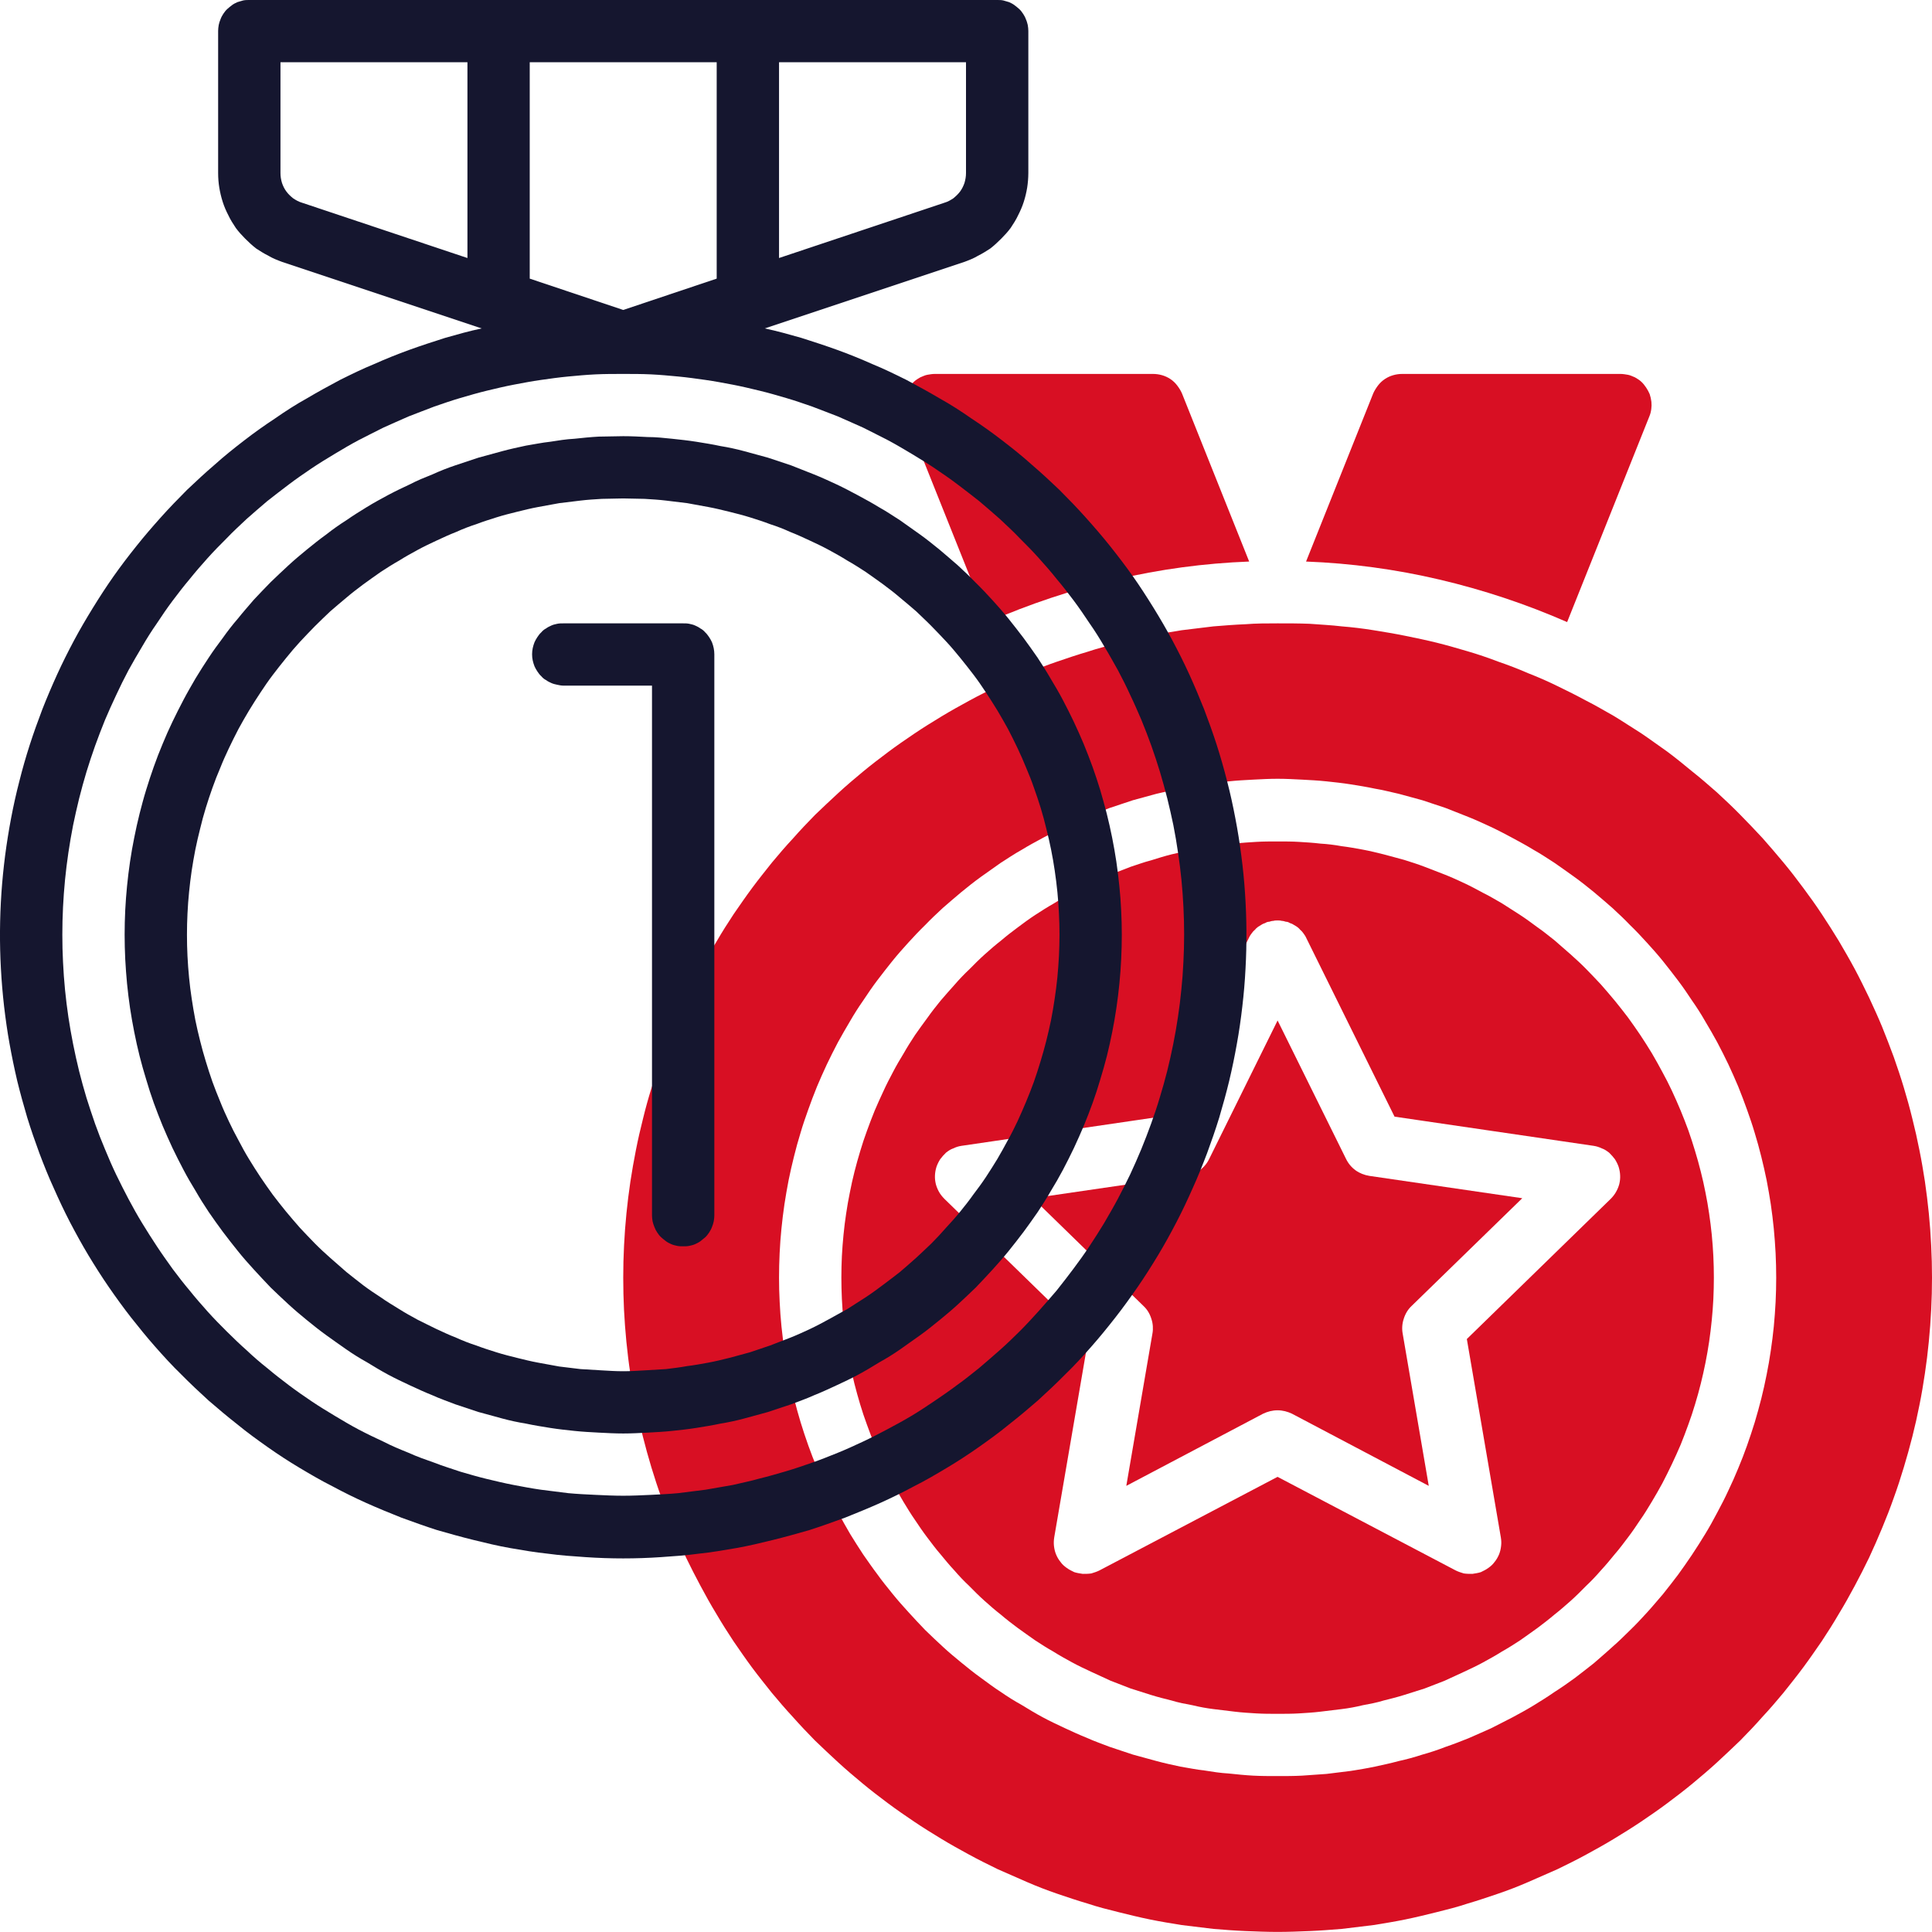
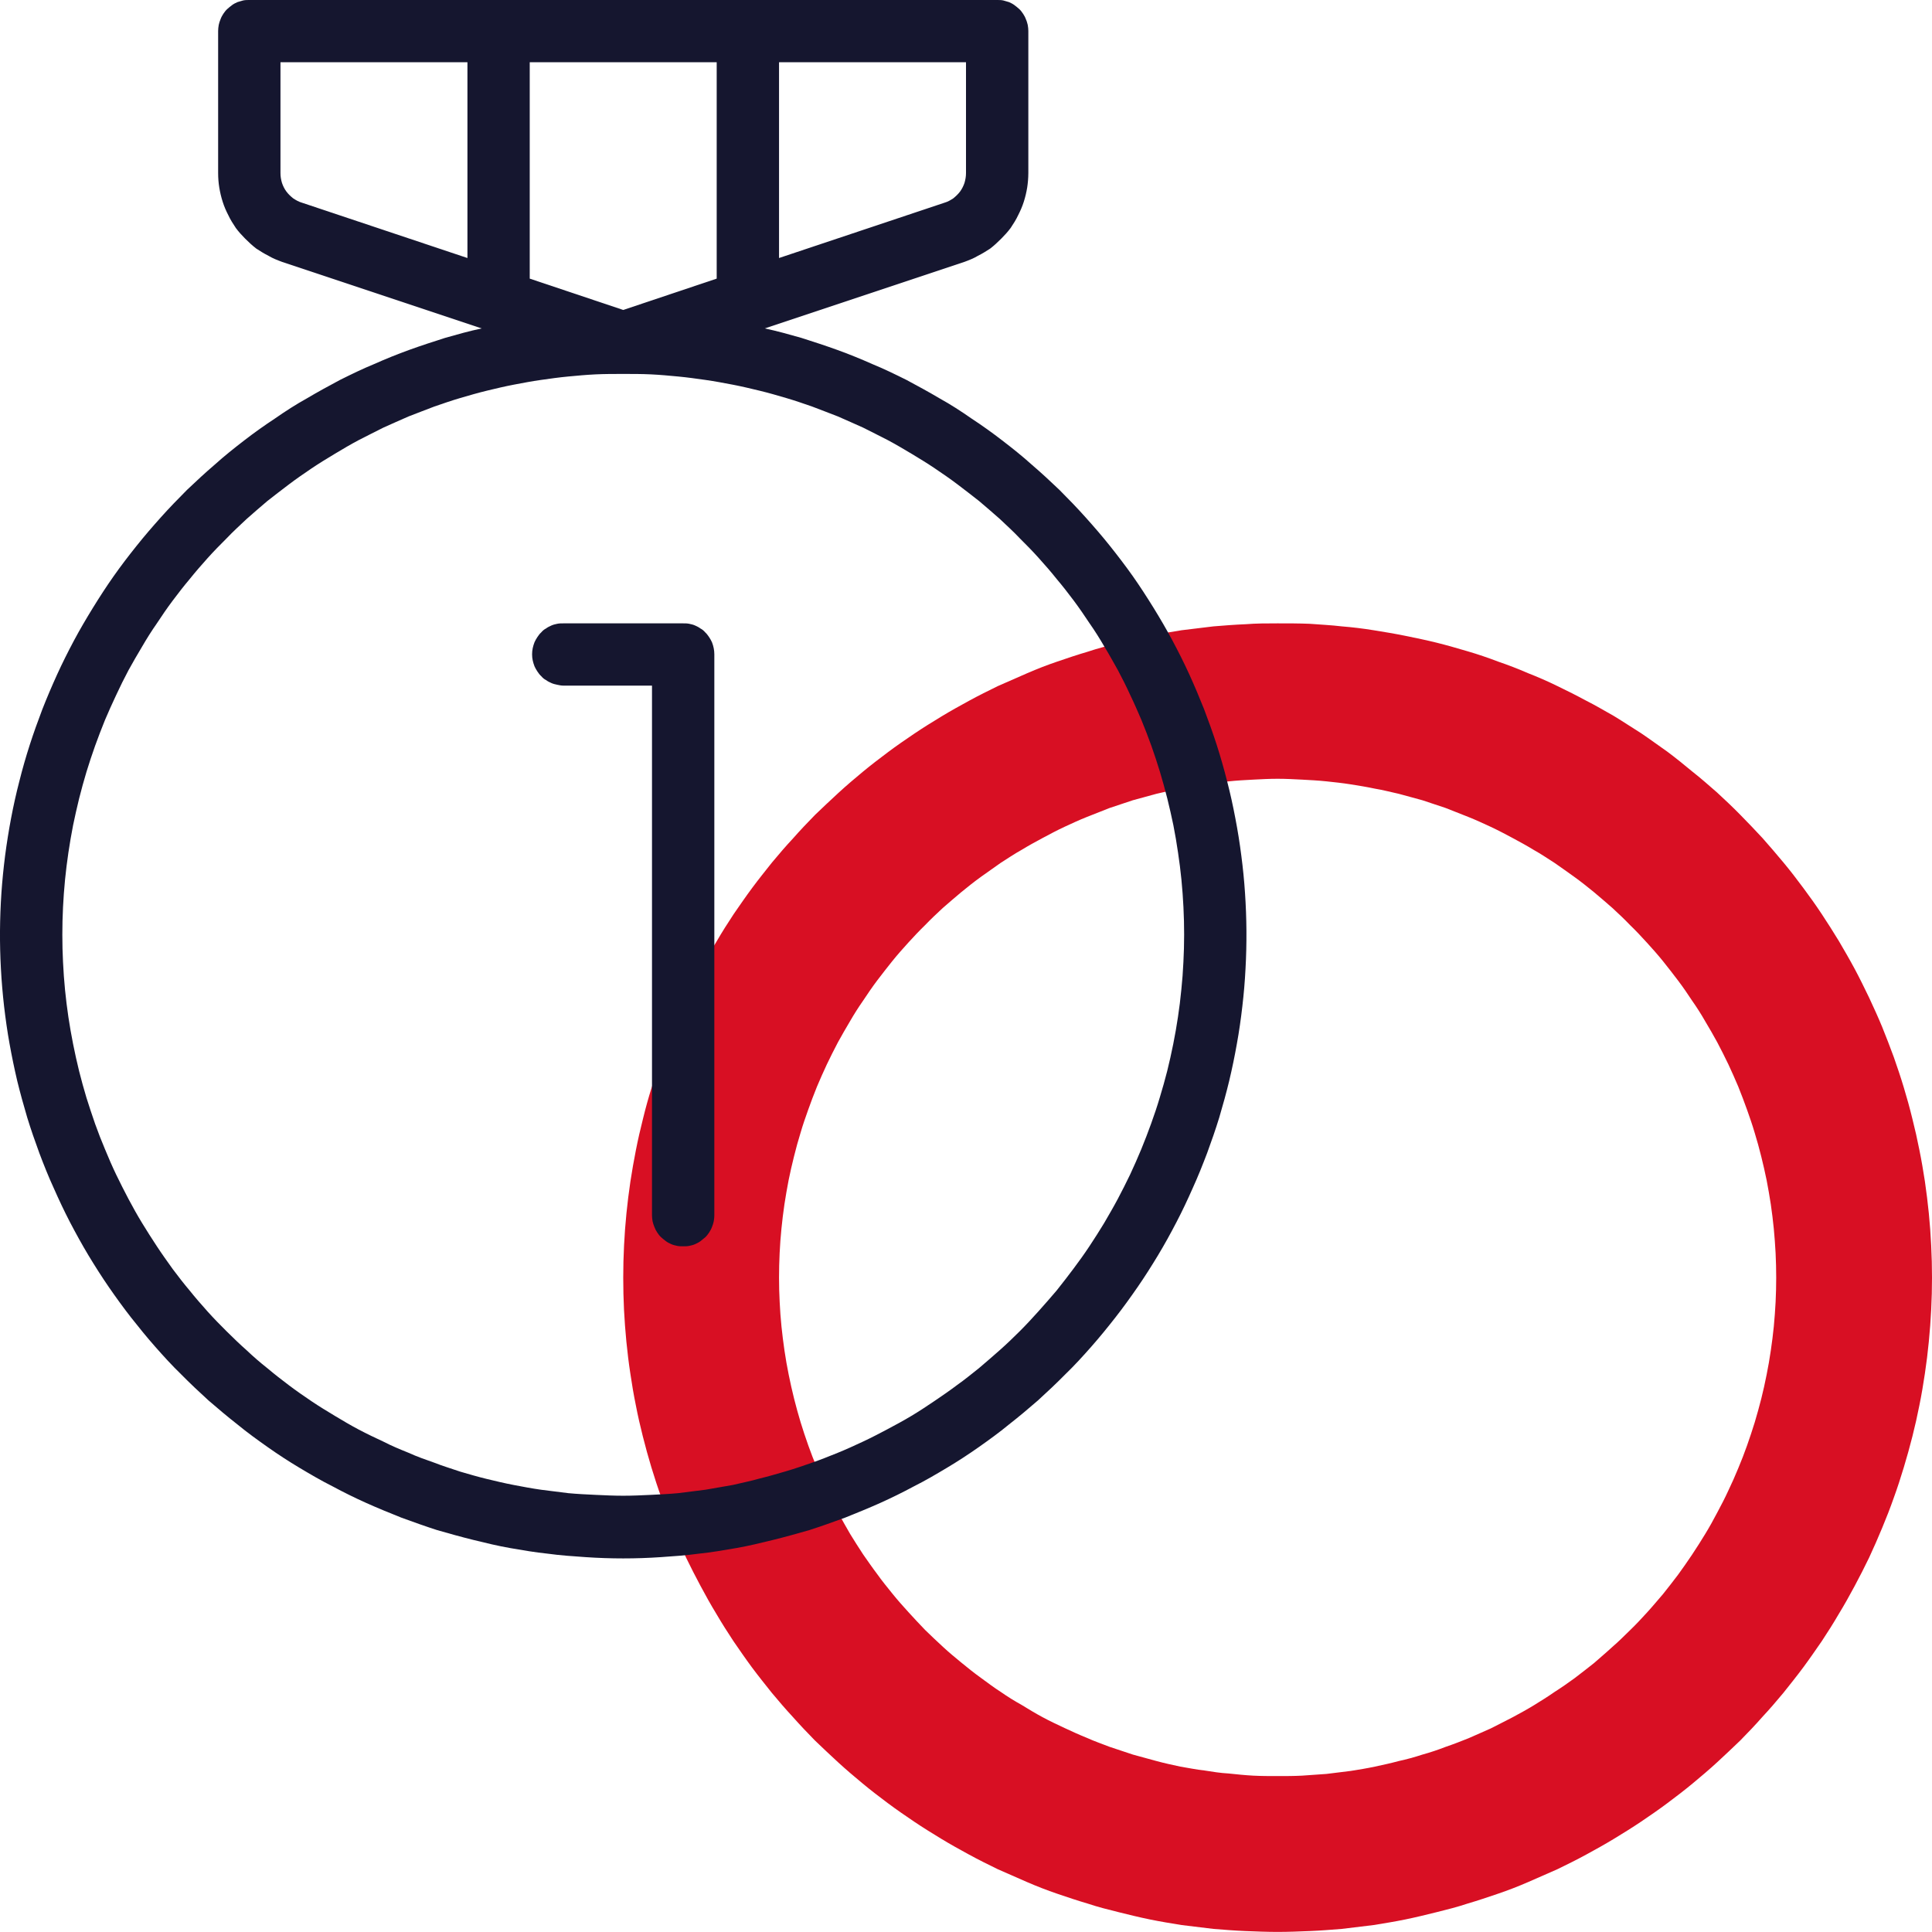
<svg xmlns="http://www.w3.org/2000/svg" fill="none" fill-rule="evenodd" stroke="black" stroke-width="0.501" stroke-linejoin="bevel" stroke-miterlimit="10" font-family="Times New Roman" font-size="16" style="font-variant-ligatures:none" overflow="visible" width="45.002pt" height="45.002pt" viewBox="-610.493 -1504.49 45.002 45.002">
  <defs> </defs>
  <g id="Page background" transform="scale(1 -1)" />
  <g id="objects" transform="scale(1 -1)" />
  <g id="Layer 1" transform="scale(1 -1)">
    <g id="Group" fill-rule="nonzero" stroke-linejoin="miter" stroke="none" stroke-width="0.039">
      <g id="Group_1" fill="#d80f23">
-         <path d="M -573.99,1490 L -572.075,1494.79 C -572.053,1494.84 -572.038,1494.9 -572.03,1494.96 C -572.022,1495.02 -572.021,1495.07 -572.027,1495.13 C -572.034,1495.19 -572.047,1495.25 -572.067,1495.31 C -572.088,1495.36 -572.115,1495.41 -572.148,1495.46 C -572.181,1495.51 -572.22,1495.56 -572.264,1495.6 C -572.308,1495.64 -572.357,1495.67 -572.409,1495.7 C -572.461,1495.72 -572.516,1495.75 -572.574,1495.76 C -572.632,1495.77 -572.69,1495.78 -572.75,1495.78 L -577.83,1495.78 C -577.903,1495.78 -577.974,1495.77 -578.043,1495.75 C -578.113,1495.73 -578.177,1495.7 -578.237,1495.66 C -578.297,1495.62 -578.35,1495.57 -578.396,1495.51 C -578.441,1495.45 -578.478,1495.39 -578.505,1495.33 L -580.071,1491.41 C -579.022,1491.37 -577.986,1491.23 -576.964,1490.99 C -575.941,1490.75 -574.95,1490.42 -573.99,1490 L -573.99,1490 Z M -587.477,1490 L -589.392,1494.79 C -589.414,1494.84 -589.429,1494.9 -589.438,1494.96 C -589.446,1495.02 -589.446,1495.07 -589.44,1495.13 C -589.434,1495.19 -589.42,1495.25 -589.4,1495.31 C -589.38,1495.36 -589.353,1495.41 -589.32,1495.46 C -589.286,1495.51 -589.247,1495.56 -589.203,1495.6 C -589.159,1495.64 -589.111,1495.67 -589.058,1495.7 C -589.006,1495.72 -588.951,1495.75 -588.893,1495.76 C -588.836,1495.77 -588.777,1495.78 -588.718,1495.78 L -583.637,1495.78 C -583.564,1495.78 -583.494,1495.77 -583.424,1495.75 C -583.355,1495.73 -583.29,1495.7 -583.23,1495.66 C -583.17,1495.62 -583.117,1495.57 -583.072,1495.51 C -583.026,1495.45 -582.99,1495.39 -582.963,1495.33 L -581.396,1491.41 C -582.445,1491.37 -583.481,1491.23 -584.504,1490.99 C -585.526,1490.75 -586.518,1490.42 -587.477,1490 L -587.477,1490 Z M -582.325,1477.5 L -580.734,1480.72 L -579.142,1477.5 C -579.089,1477.39 -579.014,1477.3 -578.918,1477.23 C -578.821,1477.16 -578.714,1477.12 -578.595,1477.1 L -575.035,1476.58 L -577.613,1474.07 C -577.698,1473.99 -577.759,1473.89 -577.796,1473.77 C -577.833,1473.66 -577.841,1473.54 -577.821,1473.43 L -577.213,1469.88 L -580.398,1471.56 C -580.503,1471.61 -580.616,1471.64 -580.735,1471.64 C -580.855,1471.64 -580.967,1471.61 -581.073,1471.56 L -584.258,1469.88 L -583.649,1473.43 C -583.629,1473.54 -583.637,1473.66 -583.674,1473.77 C -583.711,1473.89 -583.772,1473.99 -583.858,1474.07 L -586.434,1476.58 L -582.873,1477.1 C -582.755,1477.12 -582.647,1477.16 -582.55,1477.23 C -582.453,1477.3 -582.378,1477.39 -582.325,1477.5 L -582.325,1477.5 Z" marker-start="none" marker-end="none" />
-         <path d="M -590.895,1474.73 C -590.895,1474.57 -590.891,1474.4 -590.883,1474.23 C -590.875,1474.07 -590.863,1473.9 -590.846,1473.74 C -590.83,1473.57 -590.81,1473.41 -590.785,1473.24 C -590.761,1473.08 -590.733,1472.91 -590.7,1472.75 C -590.668,1472.59 -590.631,1472.42 -590.591,1472.26 C -590.55,1472.1 -590.506,1471.94 -590.458,1471.78 C -590.41,1471.62 -590.357,1471.46 -590.301,1471.31 C -590.245,1471.15 -590.185,1471 -590.122,1470.84 C -590.058,1470.69 -589.991,1470.54 -589.92,1470.39 C -589.849,1470.24 -589.774,1470.09 -589.695,1469.94 C -589.617,1469.8 -589.535,1469.65 -589.45,1469.51 C -589.364,1469.37 -589.275,1469.22 -589.183,1469.09 C -589.09,1468.95 -588.995,1468.81 -588.896,1468.68 C -588.797,1468.55 -588.694,1468.41 -588.589,1468.29 C -588.483,1468.16 -588.375,1468.03 -588.263,1467.91 C -588.151,1467.78 -588.037,1467.66 -587.919,1467.55 C -587.802,1467.43 -587.681,1467.31 -587.558,1467.2 C -587.435,1467.09 -587.309,1466.98 -587.18,1466.88 C -587.052,1466.77 -586.921,1466.67 -586.787,1466.57 C -586.653,1466.47 -586.517,1466.38 -586.379,1466.28 C -586.241,1466.19 -586.101,1466.1 -585.958,1466.02 C -585.815,1465.93 -585.671,1465.85 -585.524,1465.77 C -585.377,1465.69 -585.229,1465.62 -585.078,1465.55 C -584.928,1465.48 -584.776,1465.41 -584.622,1465.34 C -584.469,1465.28 -584.314,1465.22 -584.157,1465.16 C -584,1465.11 -583.843,1465.06 -583.684,1465.01 C -583.524,1464.96 -583.364,1464.92 -583.203,1464.88 C -583.041,1464.83 -582.879,1464.8 -582.716,1464.77 C -582.553,1464.73 -582.389,1464.7 -582.225,1464.68 C -582.06,1464.66 -581.895,1464.64 -581.73,1464.62 C -581.564,1464.6 -581.398,1464.59 -581.232,1464.58 C -581.066,1464.57 -580.9,1464.57 -580.734,1464.57 C -580.567,1464.57 -580.401,1464.57 -580.235,1464.58 C -580.069,1464.59 -579.903,1464.6 -579.738,1464.62 C -579.572,1464.64 -579.407,1464.66 -579.243,1464.68 C -579.078,1464.7 -578.914,1464.73 -578.751,1464.77 C -578.588,1464.8 -578.426,1464.83 -578.265,1464.88 C -578.103,1464.92 -577.943,1464.96 -577.784,1465.01 C -577.625,1465.06 -577.467,1465.11 -577.31,1465.16 C -577.154,1465.22 -576.999,1465.28 -576.845,1465.34 C -576.691,1465.41 -576.539,1465.48 -576.389,1465.55 C -576.239,1465.62 -576.09,1465.69 -575.944,1465.77 C -575.797,1465.85 -575.652,1465.93 -575.51,1466.02 C -575.367,1466.1 -575.226,1466.19 -575.088,1466.28 C -574.95,1466.38 -574.814,1466.47 -574.68,1466.57 C -574.547,1466.67 -574.416,1466.77 -574.287,1466.88 C -574.159,1466.98 -574.033,1467.09 -573.909,1467.2 C -573.786,1467.31 -573.666,1467.43 -573.548,1467.55 C -573.431,1467.66 -573.316,1467.78 -573.204,1467.91 C -573.093,1468.03 -572.984,1468.16 -572.879,1468.29 C -572.773,1468.41 -572.671,1468.55 -572.572,1468.68 C -572.473,1468.81 -572.377,1468.95 -572.285,1469.09 C -572.192,1469.22 -572.103,1469.37 -572.018,1469.51 C -571.932,1469.65 -571.85,1469.8 -571.772,1469.94 C -571.694,1470.09 -571.619,1470.24 -571.548,1470.39 C -571.477,1470.54 -571.409,1470.69 -571.345,1470.84 C -571.282,1471 -571.222,1471.15 -571.166,1471.31 C -571.11,1471.46 -571.058,1471.62 -571.01,1471.78 C -570.961,1471.94 -570.917,1472.1 -570.877,1472.26 C -570.836,1472.42 -570.8,1472.59 -570.767,1472.75 C -570.735,1472.91 -570.706,1473.08 -570.682,1473.24 C -570.658,1473.41 -570.637,1473.57 -570.621,1473.74 C -570.605,1473.9 -570.592,1474.07 -570.584,1474.23 C -570.576,1474.4 -570.572,1474.57 -570.572,1474.73 C -570.572,1474.9 -570.576,1475.06 -570.584,1475.23 C -570.592,1475.4 -570.605,1475.56 -570.621,1475.73 C -570.637,1475.89 -570.658,1476.06 -570.682,1476.22 C -570.706,1476.39 -570.735,1476.55 -570.767,1476.71 C -570.8,1476.88 -570.836,1477.04 -570.877,1477.2 C -570.917,1477.36 -570.961,1477.52 -571.01,1477.68 C -571.058,1477.84 -571.11,1478 -571.166,1478.16 C -571.222,1478.31 -571.282,1478.47 -571.345,1478.62 C -571.409,1478.77 -571.477,1478.93 -571.548,1479.08 C -571.619,1479.23 -571.694,1479.38 -571.772,1479.52 C -571.85,1479.67 -571.932,1479.81 -572.018,1479.96 C -572.103,1480.1 -572.192,1480.24 -572.285,1480.38 C -572.377,1480.52 -572.473,1480.65 -572.572,1480.79 C -572.671,1480.92 -572.773,1481.05 -572.879,1481.18 C -572.984,1481.31 -573.093,1481.43 -573.204,1481.56 C -573.316,1481.68 -573.431,1481.8 -573.548,1481.92 C -573.666,1482.04 -573.786,1482.15 -573.909,1482.26 C -574.033,1482.37 -574.159,1482.48 -574.287,1482.59 C -574.416,1482.69 -574.547,1482.8 -574.68,1482.89 C -574.814,1482.99 -574.95,1483.09 -575.088,1483.18 C -575.226,1483.27 -575.367,1483.36 -575.51,1483.45 C -575.652,1483.53 -575.797,1483.62 -575.943,1483.69 C -576.09,1483.77 -576.239,1483.85 -576.389,1483.92 C -576.539,1483.99 -576.691,1484.06 -576.845,1484.12 C -576.999,1484.18 -577.154,1484.24 -577.31,1484.3 C -577.467,1484.36 -577.625,1484.41 -577.784,1484.46 C -577.943,1484.5 -578.103,1484.55 -578.265,1484.59 C -578.426,1484.63 -578.588,1484.67 -578.751,1484.7 C -578.914,1484.73 -579.078,1484.76 -579.243,1484.78 C -579.407,1484.81 -579.572,1484.83 -579.738,1484.84 C -579.903,1484.86 -580.069,1484.87 -580.235,1484.88 C -580.401,1484.89 -580.567,1484.89 -580.734,1484.89 C -580.9,1484.89 -581.066,1484.89 -581.232,1484.88 C -581.398,1484.87 -581.564,1484.86 -581.729,1484.84 C -581.895,1484.83 -582.06,1484.81 -582.224,1484.78 C -582.389,1484.76 -582.552,1484.73 -582.715,1484.7 C -582.878,1484.66 -583.041,1484.63 -583.202,1484.59 C -583.363,1484.55 -583.523,1484.5 -583.682,1484.45 C -583.841,1484.41 -583.999,1484.35 -584.156,1484.3 C -584.312,1484.24 -584.467,1484.18 -584.621,1484.12 C -584.774,1484.05 -584.926,1483.99 -585.077,1483.92 C -585.227,1483.84 -585.375,1483.77 -585.522,1483.69 C -585.668,1483.61 -585.813,1483.53 -585.956,1483.44 C -586.098,1483.36 -586.238,1483.27 -586.377,1483.18 C -586.515,1483.09 -586.651,1482.99 -586.784,1482.89 C -586.918,1482.79 -587.049,1482.69 -587.177,1482.58 C -587.306,1482.48 -587.432,1482.37 -587.555,1482.26 C -587.678,1482.15 -587.798,1482.03 -587.916,1481.91 C -588.033,1481.8 -588.148,1481.68 -588.26,1481.55 C -588.371,1481.43 -588.48,1481.3 -588.585,1481.18 C -588.691,1481.05 -588.793,1480.92 -588.892,1480.78 C -588.991,1480.65 -589.087,1480.51 -589.18,1480.38 C -589.272,1480.24 -589.361,1480.1 -589.446,1479.95 C -589.532,1479.81 -589.614,1479.67 -589.692,1479.52 C -589.771,1479.37 -589.845,1479.23 -589.917,1479.07 C -589.988,1478.92 -590.055,1478.77 -590.119,1478.62 C -590.183,1478.46 -590.242,1478.31 -590.299,1478.15 C -590.355,1478 -590.407,1477.84 -590.455,1477.68 C -590.504,1477.52 -590.548,1477.36 -590.589,1477.2 C -590.629,1477.04 -590.666,1476.88 -590.698,1476.71 C -590.731,1476.55 -590.759,1476.39 -590.784,1476.22 C -590.809,1476.06 -590.829,1475.89 -590.845,1475.73 C -590.862,1475.56 -590.874,1475.4 -590.883,1475.23 C -590.891,1475.06 -590.895,1474.9 -590.895,1474.73 Z M -588.5,1476.57 C -588.548,1476.62 -588.589,1476.67 -588.622,1476.73 C -588.655,1476.79 -588.679,1476.85 -588.695,1476.91 C -588.711,1476.98 -588.718,1477.04 -588.715,1477.11 C -588.712,1477.18 -588.701,1477.24 -588.68,1477.31 C -588.659,1477.37 -588.63,1477.43 -588.592,1477.49 C -588.555,1477.54 -588.51,1477.59 -588.459,1477.64 C -588.408,1477.68 -588.351,1477.72 -588.29,1477.74 C -588.228,1477.77 -588.165,1477.79 -588.098,1477.8 L -583.46,1478.48 L -581.385,1482.68 C -581.369,1482.71 -581.351,1482.73 -581.33,1482.76 C -581.31,1482.79 -581.289,1482.81 -581.265,1482.83 C -581.242,1482.86 -581.217,1482.88 -581.191,1482.9 C -581.165,1482.92 -581.138,1482.93 -581.11,1482.95 C -581.081,1482.97 -581.052,1482.98 -581.022,1482.99 C -580.991,1483.01 -580.961,1483.02 -580.929,1483.02 C -580.897,1483.03 -580.865,1483.04 -580.833,1483.04 C -580.8,1483.05 -580.768,1483.05 -580.735,1483.05 C -580.702,1483.05 -580.67,1483.05 -580.637,1483.04 C -580.605,1483.04 -580.573,1483.03 -580.541,1483.02 C -580.51,1483.02 -580.479,1483.01 -580.449,1482.99 C -580.418,1482.98 -580.389,1482.97 -580.361,1482.95 C -580.332,1482.93 -580.305,1482.92 -580.279,1482.9 C -580.253,1482.88 -580.228,1482.86 -580.205,1482.83 C -580.182,1482.81 -580.16,1482.79 -580.14,1482.76 C -580.12,1482.73 -580.101,1482.71 -580.085,1482.68 L -578.01,1478.48 L -573.372,1477.8 C -573.306,1477.79 -573.242,1477.77 -573.18,1477.74 C -573.119,1477.72 -573.063,1477.68 -573.011,1477.64 C -572.96,1477.59 -572.916,1477.54 -572.878,1477.49 C -572.84,1477.43 -572.811,1477.37 -572.79,1477.31 C -572.769,1477.24 -572.758,1477.18 -572.755,1477.11 C -572.752,1477.04 -572.759,1476.98 -572.775,1476.91 C -572.791,1476.85 -572.815,1476.79 -572.849,1476.73 C -572.882,1476.67 -572.922,1476.62 -572.97,1476.57 L -576.326,1473.3 L -575.534,1468.68 C -575.522,1468.61 -575.52,1468.54 -575.528,1468.48 C -575.535,1468.41 -575.552,1468.34 -575.577,1468.28 C -575.603,1468.22 -575.636,1468.16 -575.678,1468.11 C -575.72,1468.05 -575.768,1468.01 -575.822,1467.97 C -575.877,1467.93 -575.936,1467.9 -576,1467.87 C -576.063,1467.85 -576.129,1467.84 -576.196,1467.83 C -576.264,1467.83 -576.331,1467.83 -576.397,1467.84 C -576.463,1467.86 -576.526,1467.88 -576.586,1467.91 L -580.735,1470.09 L -584.884,1467.91 C -584.944,1467.88 -585.007,1467.86 -585.073,1467.84 C -585.139,1467.83 -585.206,1467.83 -585.274,1467.83 C -585.341,1467.84 -585.407,1467.85 -585.47,1467.87 C -585.534,1467.9 -585.593,1467.93 -585.648,1467.97 C -585.703,1468.01 -585.751,1468.05 -585.792,1468.11 C -585.834,1468.16 -585.868,1468.22 -585.893,1468.28 C -585.919,1468.34 -585.935,1468.41 -585.943,1468.48 C -585.95,1468.54 -585.948,1468.61 -585.937,1468.68 L -585.144,1473.3 L -588.5,1476.57 Z" marker-start="none" marker-end="none" />
        <path d="M -595.976,1474.73 C -595.976,1474.48 -595.97,1474.23 -595.958,1473.98 C -595.946,1473.74 -595.927,1473.49 -595.903,1473.24 C -595.878,1472.99 -595.848,1472.74 -595.811,1472.5 C -595.775,1472.25 -595.732,1472 -595.683,1471.76 C -595.635,1471.51 -595.58,1471.27 -595.519,1471.03 C -595.459,1470.79 -595.392,1470.55 -595.32,1470.31 C -595.247,1470.07 -595.169,1469.83 -595.085,1469.6 C -595.001,1469.36 -594.911,1469.13 -594.816,1468.9 C -594.72,1468.67 -594.619,1468.44 -594.513,1468.21 C -594.406,1467.99 -594.294,1467.77 -594.176,1467.55 C -594.059,1467.33 -593.936,1467.11 -593.808,1466.9 C -593.679,1466.68 -593.546,1466.47 -593.407,1466.26 C -593.269,1466.06 -593.125,1465.85 -592.977,1465.65 C -592.828,1465.45 -592.675,1465.26 -592.516,1465.06 C -592.358,1464.87 -592.195,1464.68 -592.028,1464.5 C -591.86,1464.31 -591.688,1464.13 -591.512,1463.95 C -591.335,1463.78 -591.155,1463.61 -590.97,1463.44 C -590.785,1463.27 -590.596,1463.11 -590.403,1462.95 C -590.211,1462.79 -590.014,1462.64 -589.814,1462.49 C -589.613,1462.34 -589.409,1462.2 -589.202,1462.06 C -588.994,1461.92 -588.784,1461.79 -588.57,1461.66 C -588.356,1461.53 -588.139,1461.41 -587.919,1461.29 C -587.699,1461.17 -587.476,1461.06 -587.251,1460.95 C -587.025,1460.85 -586.797,1460.75 -586.567,1460.65 C -586.336,1460.55 -586.104,1460.46 -585.869,1460.38 C -585.634,1460.3 -585.397,1460.22 -585.158,1460.15 C -584.92,1460.07 -584.679,1460.01 -584.437,1459.95 C -584.195,1459.89 -583.952,1459.83 -583.707,1459.78 C -583.463,1459.73 -583.217,1459.69 -582.97,1459.65 C -582.723,1459.62 -582.476,1459.59 -582.228,1459.56 C -581.979,1459.54 -581.731,1459.52 -581.482,1459.51 C -581.232,1459.5 -580.983,1459.49 -580.734,1459.49 C -580.484,1459.49 -580.235,1459.5 -579.986,1459.51 C -579.737,1459.52 -579.488,1459.54 -579.24,1459.56 C -578.991,1459.59 -578.744,1459.62 -578.497,1459.65 C -578.25,1459.69 -578.005,1459.73 -577.76,1459.78 C -577.515,1459.83 -577.272,1459.89 -577.03,1459.95 C -576.788,1460.01 -576.548,1460.07 -576.309,1460.15 C -576.07,1460.22 -575.834,1460.3 -575.599,1460.38 C -575.364,1460.46 -575.131,1460.55 -574.901,1460.65 C -574.67,1460.75 -574.442,1460.85 -574.217,1460.95 C -573.991,1461.06 -573.768,1461.17 -573.548,1461.29 C -573.328,1461.41 -573.111,1461.53 -572.897,1461.66 C -572.683,1461.79 -572.473,1461.92 -572.265,1462.06 C -572.058,1462.2 -571.854,1462.34 -571.654,1462.49 C -571.453,1462.64 -571.257,1462.79 -571.064,1462.95 C -570.871,1463.11 -570.682,1463.27 -570.497,1463.44 C -570.313,1463.61 -570.132,1463.78 -569.956,1463.95 C -569.779,1464.13 -569.607,1464.31 -569.44,1464.5 C -569.272,1464.68 -569.109,1464.87 -568.951,1465.06 C -568.793,1465.26 -568.639,1465.45 -568.491,1465.65 C -568.342,1465.85 -568.199,1466.06 -568.06,1466.26 C -567.921,1466.47 -567.788,1466.68 -567.66,1466.9 C -567.531,1467.11 -567.409,1467.33 -567.291,1467.55 C -567.173,1467.77 -567.061,1467.99 -566.955,1468.21 C -566.848,1468.44 -566.747,1468.67 -566.652,1468.9 C -566.556,1469.13 -566.466,1469.36 -566.382,1469.6 C -566.298,1469.83 -566.22,1470.07 -566.148,1470.31 C -566.075,1470.55 -566.009,1470.79 -565.948,1471.03 C -565.887,1471.27 -565.833,1471.51 -565.784,1471.76 C -565.735,1472 -565.693,1472.25 -565.656,1472.5 C -565.62,1472.74 -565.589,1472.99 -565.565,1473.24 C -565.54,1473.49 -565.522,1473.74 -565.51,1473.98 C -565.497,1474.23 -565.491,1474.48 -565.491,1474.73 C -565.491,1474.98 -565.497,1475.23 -565.51,1475.48 C -565.522,1475.73 -565.54,1475.98 -565.565,1476.23 C -565.589,1476.47 -565.62,1476.72 -565.656,1476.97 C -565.693,1477.21 -565.735,1477.46 -565.784,1477.7 C -565.833,1477.95 -565.887,1478.19 -565.948,1478.43 C -566.009,1478.68 -566.075,1478.92 -566.148,1479.16 C -566.22,1479.4 -566.298,1479.63 -566.382,1479.87 C -566.466,1480.1 -566.556,1480.33 -566.652,1480.57 C -566.747,1480.8 -566.848,1481.02 -566.955,1481.25 C -567.061,1481.47 -567.173,1481.7 -567.291,1481.92 C -567.409,1482.14 -567.531,1482.35 -567.66,1482.57 C -567.788,1482.78 -567.921,1482.99 -568.06,1483.2 C -568.199,1483.41 -568.342,1483.61 -568.491,1483.81 C -568.639,1484.01 -568.793,1484.21 -568.951,1484.4 C -569.109,1484.59 -569.272,1484.78 -569.44,1484.97 C -569.607,1485.15 -569.779,1485.33 -569.956,1485.51 C -570.132,1485.69 -570.313,1485.86 -570.497,1486.03 C -570.682,1486.19 -570.871,1486.36 -571.064,1486.51 C -571.257,1486.67 -571.453,1486.83 -571.654,1486.98 C -571.854,1487.12 -572.058,1487.27 -572.265,1487.41 C -572.473,1487.54 -572.683,1487.68 -572.897,1487.81 C -573.111,1487.93 -573.328,1488.06 -573.548,1488.17 C -573.768,1488.29 -573.991,1488.4 -574.217,1488.51 C -574.442,1488.62 -574.67,1488.72 -574.901,1488.81 C -575.131,1488.91 -575.364,1489 -575.599,1489.08 C -575.834,1489.17 -576.07,1489.25 -576.309,1489.32 C -576.548,1489.39 -576.788,1489.46 -577.03,1489.52 C -577.272,1489.58 -577.515,1489.63 -577.76,1489.68 C -578.005,1489.73 -578.25,1489.77 -578.497,1489.81 C -578.744,1489.85 -578.991,1489.88 -579.24,1489.9 C -579.488,1489.93 -579.737,1489.94 -579.986,1489.96 C -580.235,1489.97 -580.484,1489.97 -580.734,1489.97 C -580.983,1489.97 -581.232,1489.97 -581.481,1489.95 C -581.73,1489.94 -581.979,1489.92 -582.227,1489.9 C -582.475,1489.87 -582.723,1489.84 -582.969,1489.81 C -583.216,1489.77 -583.462,1489.73 -583.706,1489.68 C -583.951,1489.63 -584.194,1489.58 -584.436,1489.51 C -584.678,1489.45 -584.918,1489.39 -585.156,1489.31 C -585.395,1489.24 -585.632,1489.16 -585.866,1489.08 C -586.101,1489 -586.334,1488.91 -586.564,1488.81 C -586.794,1488.71 -587.022,1488.61 -587.248,1488.51 C -587.473,1488.4 -587.696,1488.29 -587.915,1488.17 C -588.135,1488.05 -588.352,1487.93 -588.566,1487.8 C -588.78,1487.67 -588.991,1487.54 -589.198,1487.4 C -589.405,1487.26 -589.609,1487.12 -589.809,1486.97 C -590.009,1486.82 -590.206,1486.67 -590.399,1486.51 C -590.592,1486.35 -590.78,1486.19 -590.965,1486.02 C -591.15,1485.85 -591.33,1485.68 -591.507,1485.51 C -591.683,1485.33 -591.855,1485.15 -592.022,1484.96 C -592.19,1484.78 -592.353,1484.59 -592.511,1484.4 C -592.669,1484.2 -592.823,1484.01 -592.971,1483.81 C -593.12,1483.61 -593.263,1483.4 -593.402,1483.2 C -593.541,1482.99 -593.674,1482.78 -593.802,1482.56 C -593.931,1482.35 -594.054,1482.13 -594.171,1481.91 C -594.289,1481.69 -594.401,1481.47 -594.508,1481.25 C -594.615,1481.02 -594.716,1480.79 -594.811,1480.56 C -594.907,1480.33 -594.997,1480.1 -595.081,1479.86 C -595.165,1479.63 -595.243,1479.39 -595.316,1479.15 C -595.389,1478.92 -595.455,1478.68 -595.516,1478.43 C -595.577,1478.19 -595.632,1477.95 -595.681,1477.7 C -595.729,1477.46 -595.772,1477.21 -595.809,1476.97 C -595.846,1476.72 -595.877,1476.47 -595.901,1476.23 C -595.926,1475.98 -595.945,1475.73 -595.957,1475.48 C -595.97,1475.23 -595.976,1474.98 -595.976,1474.73 Z M -592.347,1474.73 C -592.347,1474.92 -592.342,1475.11 -592.333,1475.3 C -592.324,1475.49 -592.31,1475.68 -592.291,1475.87 C -592.272,1476.06 -592.249,1476.25 -592.221,1476.44 C -592.193,1476.62 -592.161,1476.81 -592.124,1477 C -592.087,1477.18 -592.045,1477.37 -591.999,1477.55 C -591.953,1477.74 -591.902,1477.92 -591.847,1478.1 C -591.792,1478.29 -591.732,1478.46 -591.668,1478.64 C -591.604,1478.82 -591.536,1479 -591.463,1479.18 C -591.39,1479.35 -591.313,1479.53 -591.232,1479.7 C -591.151,1479.87 -591.065,1480.04 -590.976,1480.21 C -590.886,1480.37 -590.792,1480.54 -590.695,1480.7 C -590.597,1480.87 -590.495,1481.03 -590.39,1481.18 C -590.284,1481.34 -590.175,1481.5 -590.062,1481.65 C -589.948,1481.8 -589.831,1481.95 -589.711,1482.1 C -589.59,1482.25 -589.466,1482.39 -589.339,1482.53 C -589.211,1482.67 -589.08,1482.81 -588.946,1482.94 C -588.811,1483.08 -588.674,1483.21 -588.533,1483.34 C -588.392,1483.46 -588.248,1483.59 -588.101,1483.71 C -587.954,1483.83 -587.804,1483.95 -587.652,1484.06 C -587.499,1484.17 -587.344,1484.28 -587.186,1484.39 C -587.028,1484.49 -586.867,1484.6 -586.704,1484.69 C -586.541,1484.79 -586.376,1484.88 -586.208,1484.97 C -586.04,1485.06 -585.871,1485.15 -585.699,1485.23 C -585.527,1485.31 -585.354,1485.39 -585.178,1485.46 C -585.002,1485.53 -584.825,1485.6 -584.646,1485.67 C -584.467,1485.73 -584.287,1485.79 -584.105,1485.85 C -583.923,1485.9 -583.74,1485.95 -583.556,1486 C -583.371,1486.04 -583.186,1486.09 -582.999,1486.12 C -582.813,1486.16 -582.626,1486.19 -582.438,1486.22 C -582.25,1486.25 -582.061,1486.27 -581.872,1486.29 C -581.683,1486.31 -581.493,1486.32 -581.303,1486.33 C -581.114,1486.34 -580.924,1486.35 -580.734,1486.35 C -580.544,1486.35 -580.354,1486.34 -580.164,1486.33 C -579.974,1486.32 -579.785,1486.31 -579.595,1486.29 C -579.406,1486.27 -579.218,1486.25 -579.03,1486.22 C -578.842,1486.19 -578.654,1486.16 -578.468,1486.12 C -578.282,1486.09 -578.096,1486.04 -577.912,1486 C -577.728,1485.95 -577.544,1485.9 -577.362,1485.85 C -577.181,1485.79 -577,1485.73 -576.821,1485.67 C -576.642,1485.6 -576.465,1485.53 -576.289,1485.46 C -576.114,1485.39 -575.94,1485.31 -575.768,1485.23 C -575.597,1485.15 -575.427,1485.06 -575.259,1484.97 C -575.092,1484.88 -574.926,1484.79 -574.763,1484.69 C -574.6,1484.6 -574.44,1484.49 -574.282,1484.39 C -574.124,1484.28 -573.968,1484.17 -573.816,1484.06 C -573.663,1483.95 -573.513,1483.83 -573.366,1483.71 C -573.219,1483.59 -573.075,1483.46 -572.935,1483.34 C -572.794,1483.21 -572.656,1483.08 -572.522,1482.94 C -572.387,1482.81 -572.256,1482.67 -572.129,1482.53 C -572.001,1482.39 -571.877,1482.25 -571.756,1482.1 C -571.636,1481.95 -571.519,1481.8 -571.406,1481.65 C -571.292,1481.5 -571.183,1481.34 -571.078,1481.18 C -570.972,1481.03 -570.87,1480.87 -570.773,1480.7 C -570.675,1480.54 -570.581,1480.37 -570.492,1480.21 C -570.402,1480.04 -570.317,1479.87 -570.235,1479.7 C -570.154,1479.53 -570.077,1479.35 -570.004,1479.18 C -569.932,1479 -569.863,1478.82 -569.799,1478.64 C -569.735,1478.46 -569.676,1478.29 -569.62,1478.1 C -569.565,1477.92 -569.515,1477.74 -569.468,1477.55 C -569.422,1477.37 -569.381,1477.18 -569.343,1477 C -569.306,1476.81 -569.274,1476.62 -569.246,1476.44 C -569.218,1476.25 -569.195,1476.06 -569.176,1475.87 C -569.158,1475.68 -569.144,1475.49 -569.134,1475.3 C -569.125,1475.11 -569.12,1474.92 -569.12,1474.73 C -569.12,1474.54 -569.125,1474.35 -569.134,1474.16 C -569.144,1473.97 -569.158,1473.78 -569.176,1473.59 C -569.195,1473.4 -569.218,1473.22 -569.246,1473.03 C -569.274,1472.84 -569.306,1472.65 -569.343,1472.47 C -569.381,1472.28 -569.422,1472.09 -569.468,1471.91 C -569.515,1471.73 -569.565,1471.54 -569.62,1471.36 C -569.676,1471.18 -569.735,1471 -569.799,1470.82 C -569.863,1470.64 -569.932,1470.46 -570.004,1470.29 C -570.077,1470.11 -570.154,1469.94 -570.235,1469.77 C -570.317,1469.59 -570.402,1469.43 -570.492,1469.26 C -570.581,1469.09 -570.675,1468.92 -570.773,1468.76 C -570.87,1468.6 -570.972,1468.44 -571.078,1468.28 C -571.183,1468.12 -571.292,1467.97 -571.406,1467.81 C -571.519,1467.66 -571.636,1467.51 -571.756,1467.36 C -571.877,1467.22 -572.001,1467.07 -572.129,1466.93 C -572.256,1466.79 -572.387,1466.65 -572.522,1466.52 C -572.656,1466.39 -572.794,1466.25 -572.935,1466.13 C -573.075,1466 -573.219,1465.88 -573.366,1465.75 C -573.513,1465.63 -573.663,1465.52 -573.816,1465.4 C -573.968,1465.29 -574.124,1465.18 -574.282,1465.08 C -574.44,1464.97 -574.6,1464.87 -574.763,1464.77 C -574.926,1464.67 -575.092,1464.58 -575.259,1464.49 C -575.427,1464.4 -575.597,1464.32 -575.768,1464.23 C -575.94,1464.15 -576.114,1464.08 -576.289,1464 C -576.465,1463.93 -576.642,1463.86 -576.821,1463.8 C -577,1463.73 -577.181,1463.67 -577.362,1463.62 C -577.544,1463.56 -577.728,1463.51 -577.912,1463.47 C -578.096,1463.42 -578.282,1463.38 -578.468,1463.34 C -578.654,1463.3 -578.842,1463.27 -579.03,1463.24 C -579.218,1463.22 -579.406,1463.19 -579.595,1463.17 C -579.785,1463.16 -579.974,1463.14 -580.164,1463.13 C -580.354,1463.12 -580.544,1463.12 -580.734,1463.12 C -580.924,1463.12 -581.114,1463.12 -581.303,1463.13 C -581.493,1463.14 -581.682,1463.16 -581.872,1463.18 C -582.061,1463.19 -582.249,1463.22 -582.437,1463.25 C -582.625,1463.27 -582.812,1463.31 -582.998,1463.34 C -583.185,1463.38 -583.37,1463.42 -583.554,1463.47 C -583.739,1463.52 -583.922,1463.57 -584.103,1463.62 C -584.285,1463.68 -584.465,1463.74 -584.644,1463.8 C -584.823,1463.87 -585,1463.93 -585.176,1464.01 C -585.351,1464.08 -585.525,1464.16 -585.697,1464.24 C -585.868,1464.32 -586.038,1464.4 -586.205,1464.49 C -586.373,1464.58 -586.538,1464.68 -586.701,1464.78 C -586.864,1464.87 -587.024,1464.97 -587.182,1465.08 C -587.34,1465.18 -587.496,1465.3 -587.648,1465.41 C -587.801,1465.52 -587.951,1465.64 -588.097,1465.76 C -588.244,1465.88 -588.388,1466 -588.529,1466.13 C -588.67,1466.26 -588.807,1466.39 -588.941,1466.52 C -589.076,1466.66 -589.207,1466.8 -589.334,1466.94 C -589.462,1467.08 -589.586,1467.22 -589.707,1467.37 C -589.827,1467.52 -589.944,1467.66 -590.057,1467.82 C -590.171,1467.97 -590.28,1468.13 -590.386,1468.28 C -590.491,1468.44 -590.593,1468.6 -590.691,1468.76 C -590.788,1468.93 -590.882,1469.09 -590.972,1469.26 C -591.061,1469.43 -591.147,1469.6 -591.228,1469.77 C -591.31,1469.94 -591.387,1470.11 -591.459,1470.29 C -591.532,1470.46 -591.601,1470.64 -591.665,1470.82 C -591.729,1471 -591.789,1471.18 -591.844,1471.36 C -591.899,1471.54 -591.95,1471.73 -591.996,1471.91 C -592.043,1472.1 -592.084,1472.28 -592.122,1472.47 C -592.159,1472.65 -592.192,1472.84 -592.22,1473.03 C -592.248,1473.22 -592.271,1473.41 -592.29,1473.59 C -592.309,1473.78 -592.323,1473.97 -592.332,1474.16 C -592.342,1474.35 -592.347,1474.54 -592.347,1474.73 Z" marker-start="none" marker-end="none" />
      </g>
      <g id="Group_2" fill="#15162f">
        <path d="M -592.679,1496.84 L -588.029,1498.39 C -587.922,1498.43 -587.817,1498.47 -587.717,1498.53 C -587.616,1498.58 -587.52,1498.64 -587.428,1498.7 C -587.337,1498.77 -587.252,1498.85 -587.172,1498.93 C -587.092,1499.01 -587.019,1499.09 -586.952,1499.18 C -586.886,1499.28 -586.827,1499.37 -586.776,1499.48 C -586.725,1499.58 -586.681,1499.68 -586.646,1499.79 C -586.611,1499.9 -586.585,1500.01 -586.567,1500.12 C -586.55,1500.23 -586.541,1500.34 -586.54,1500.46 L -586.54,1503.77 C -586.54,1503.81 -586.545,1503.86 -586.554,1503.91 C -586.564,1503.95 -586.577,1504 -586.596,1504.04 C -586.614,1504.09 -586.636,1504.13 -586.663,1504.17 C -586.689,1504.21 -586.719,1504.25 -586.753,1504.28 C -586.787,1504.31 -586.823,1504.34 -586.863,1504.37 C -586.903,1504.4 -586.944,1504.42 -586.988,1504.44 C -587.033,1504.45 -587.078,1504.47 -587.125,1504.48 C -587.171,1504.49 -587.219,1504.49 -587.266,1504.49 L -604.686,1504.49 C -604.734,1504.49 -604.781,1504.49 -604.828,1504.48 C -604.875,1504.47 -604.92,1504.45 -604.964,1504.44 C -605.008,1504.42 -605.05,1504.4 -605.089,1504.37 C -605.129,1504.34 -605.166,1504.31 -605.199,1504.28 C -605.233,1504.25 -605.263,1504.21 -605.29,1504.17 C -605.316,1504.13 -605.339,1504.09 -605.357,1504.04 C -605.375,1504 -605.389,1503.95 -605.398,1503.91 C -605.407,1503.86 -605.412,1503.81 -605.412,1503.77 L -605.412,1500.46 C -605.412,1500.34 -605.403,1500.23 -605.385,1500.12 C -605.367,1500.01 -605.341,1499.9 -605.306,1499.79 C -605.271,1499.68 -605.228,1499.58 -605.176,1499.48 C -605.125,1499.37 -605.066,1499.28 -605,1499.18 C -604.934,1499.09 -604.86,1499.01 -604.781,1498.93 C -604.701,1498.85 -604.615,1498.77 -604.524,1498.7 C -604.432,1498.64 -604.336,1498.58 -604.236,1498.53 C -604.135,1498.47 -604.031,1498.43 -603.923,1498.39 L -599.273,1496.84 C -599.559,1496.78 -599.843,1496.7 -600.124,1496.62 C -600.406,1496.53 -600.684,1496.44 -600.96,1496.34 C -601.236,1496.24 -601.509,1496.13 -601.778,1496.01 C -602.047,1495.9 -602.312,1495.77 -602.574,1495.64 C -602.836,1495.5 -603.093,1495.36 -603.346,1495.21 C -603.599,1495.07 -603.847,1494.91 -604.091,1494.74 C -604.334,1494.58 -604.573,1494.41 -604.806,1494.23 C -605.039,1494.05 -605.266,1493.87 -605.488,1493.67 C -605.71,1493.48 -605.926,1493.28 -606.136,1493.08 C -606.345,1492.87 -606.549,1492.66 -606.746,1492.44 C -606.943,1492.22 -607.133,1492 -607.316,1491.77 C -607.5,1491.54 -607.676,1491.31 -607.845,1491.07 C -608.014,1490.83 -608.176,1490.58 -608.33,1490.33 C -608.484,1490.08 -608.631,1489.83 -608.77,1489.57 C -608.908,1489.31 -609.039,1489.05 -609.162,1488.78 C -609.285,1488.51 -609.4,1488.24 -609.506,1487.97 C -609.612,1487.69 -609.71,1487.42 -609.8,1487.14 C -609.89,1486.86 -609.971,1486.58 -610.043,1486.29 C -610.116,1486.01 -610.18,1485.72 -610.235,1485.43 C -610.29,1485.14 -610.336,1484.85 -610.374,1484.56 C -610.411,1484.27 -610.44,1483.98 -610.46,1483.69 C -610.48,1483.39 -610.491,1483.1 -610.493,1482.81 C -610.495,1482.51 -610.488,1482.22 -610.472,1481.93 C -610.456,1481.63 -610.431,1481.34 -610.398,1481.05 C -610.364,1480.76 -610.322,1480.46 -610.271,1480.18 C -610.219,1479.89 -610.159,1479.6 -610.091,1479.31 C -610.022,1479.03 -609.945,1478.75 -609.859,1478.46 C -609.773,1478.18 -609.679,1477.91 -609.576,1477.63 C -609.474,1477.36 -609.363,1477.08 -609.243,1476.82 C -609.124,1476.55 -608.997,1476.28 -608.862,1476.02 C -608.726,1475.76 -608.583,1475.5 -608.433,1475.25 C -608.282,1475 -608.123,1474.75 -607.958,1474.51 C -607.792,1474.27 -607.619,1474.03 -607.439,1473.8 C -607.258,1473.57 -607.071,1473.34 -606.877,1473.12 C -606.683,1472.9 -606.483,1472.68 -606.276,1472.48 C -606.069,1472.27 -605.856,1472.07 -605.637,1471.87 C -605.417,1471.68 -605.192,1471.49 -604.962,1471.31 C -604.731,1471.12 -604.495,1470.95 -604.254,1470.78 C -604.013,1470.61 -603.767,1470.45 -603.516,1470.3 C -603.264,1470.15 -603.009,1470 -602.749,1469.87 C -602.49,1469.73 -602.226,1469.6 -601.958,1469.48 C -601.691,1469.36 -601.42,1469.25 -601.145,1469.14 C -600.871,1469.04 -600.593,1468.94 -600.313,1468.85 C -600.033,1468.77 -599.75,1468.69 -599.465,1468.62 C -599.18,1468.55 -598.893,1468.48 -598.604,1468.43 C -598.315,1468.38 -598.025,1468.33 -597.733,1468.3 C -597.442,1468.26 -597.15,1468.24 -596.856,1468.22 C -596.563,1468.2 -596.27,1468.19 -595.976,1468.19 C -595.683,1468.19 -595.389,1468.2 -595.096,1468.22 C -594.803,1468.24 -594.51,1468.26 -594.219,1468.3 C -593.927,1468.33 -593.637,1468.38 -593.348,1468.43 C -593.059,1468.48 -592.772,1468.55 -592.487,1468.62 C -592.202,1468.69 -591.92,1468.77 -591.639,1468.85 C -591.359,1468.94 -591.082,1469.04 -590.807,1469.14 C -590.533,1469.25 -590.262,1469.36 -589.994,1469.48 C -589.727,1469.6 -589.463,1469.73 -589.203,1469.87 C -588.943,1470 -588.688,1470.15 -588.437,1470.3 C -588.186,1470.45 -587.94,1470.61 -587.698,1470.78 C -587.457,1470.95 -587.221,1471.12 -586.991,1471.31 C -586.76,1471.49 -586.535,1471.68 -586.316,1471.87 C -586.097,1472.07 -585.884,1472.27 -585.677,1472.48 C -585.469,1472.68 -585.269,1472.9 -585.075,1473.12 C -584.881,1473.34 -584.694,1473.57 -584.514,1473.8 C -584.334,1474.03 -584.161,1474.27 -583.995,1474.51 C -583.829,1474.75 -583.671,1475 -583.52,1475.25 C -583.369,1475.5 -583.226,1475.76 -583.091,1476.02 C -582.955,1476.28 -582.828,1476.55 -582.709,1476.82 C -582.59,1477.08 -582.479,1477.36 -582.376,1477.63 C -582.273,1477.91 -582.179,1478.18 -582.093,1478.46 C -582.007,1478.75 -581.93,1479.03 -581.862,1479.31 C -581.793,1479.6 -581.733,1479.89 -581.682,1480.18 C -581.631,1480.46 -581.588,1480.76 -581.555,1481.05 C -581.521,1481.34 -581.496,1481.63 -581.481,1481.93 C -581.465,1482.22 -581.458,1482.51 -581.46,1482.81 C -581.462,1483.1 -581.473,1483.39 -581.493,1483.69 C -581.512,1483.98 -581.541,1484.27 -581.579,1484.56 C -581.616,1484.85 -581.662,1485.14 -581.718,1485.43 C -581.773,1485.72 -581.836,1486.01 -581.909,1486.29 C -581.982,1486.58 -582.063,1486.86 -582.152,1487.14 C -582.242,1487.42 -582.34,1487.69 -582.446,1487.97 C -582.553,1488.24 -582.667,1488.51 -582.79,1488.78 C -582.913,1489.05 -583.044,1489.31 -583.183,1489.57 C -583.322,1489.83 -583.468,1490.08 -583.622,1490.33 C -583.777,1490.58 -583.938,1490.83 -584.107,1491.07 C -584.277,1491.31 -584.453,1491.54 -584.636,1491.77 C -584.819,1492 -585.01,1492.22 -585.207,1492.44 C -585.404,1492.66 -585.607,1492.87 -585.817,1493.08 C -586.026,1493.28 -586.242,1493.48 -586.464,1493.67 C -586.686,1493.87 -586.913,1494.05 -587.147,1494.23 C -587.38,1494.41 -587.618,1494.58 -587.862,1494.74 C -588.105,1494.91 -588.353,1495.07 -588.606,1495.21 C -588.859,1495.36 -589.117,1495.5 -589.378,1495.64 C -589.64,1495.77 -589.905,1495.9 -590.175,1496.01 C -590.444,1496.13 -590.716,1496.24 -590.992,1496.34 C -591.268,1496.44 -591.547,1496.53 -591.828,1496.62 C -592.11,1496.7 -592.393,1496.78 -592.679,1496.84 L -592.679,1496.84 Z M -595.976,1497.27 L -598.154,1498 L -598.154,1503.04 L -593.799,1503.04 L -593.799,1498 L -595.976,1497.27 Z M -587.992,1500.46 C -587.992,1500.38 -588.004,1500.31 -588.027,1500.23 C -588.051,1500.16 -588.085,1500.09 -588.129,1500.03 C -588.174,1499.97 -588.227,1499.92 -588.288,1499.87 C -588.349,1499.83 -588.416,1499.79 -588.488,1499.77 L -592.347,1498.48 L -592.347,1503.04 L -587.992,1503.04 L -587.992,1500.46 Z M -603.96,1500.46 L -603.96,1503.04 L -599.605,1503.04 L -599.605,1498.48 L -603.464,1499.77 C -603.536,1499.79 -603.603,1499.83 -603.664,1499.87 C -603.726,1499.92 -603.779,1499.97 -603.823,1500.03 C -603.868,1500.09 -603.902,1500.16 -603.925,1500.23 C -603.949,1500.31 -603.96,1500.38 -603.96,1500.46 Z M -595.976,1469.65 C -596.19,1469.65 -596.404,1469.66 -596.617,1469.67 C -596.831,1469.68 -597.044,1469.69 -597.257,1469.71 C -597.47,1469.74 -597.682,1469.76 -597.893,1469.79 C -598.105,1469.82 -598.315,1469.86 -598.525,1469.9 C -598.735,1469.94 -598.943,1469.99 -599.151,1470.04 C -599.358,1470.09 -599.564,1470.15 -599.769,1470.21 C -599.973,1470.28 -600.176,1470.34 -600.378,1470.42 C -600.579,1470.49 -600.778,1470.56 -600.976,1470.65 C -601.174,1470.73 -601.369,1470.81 -601.562,1470.91 C -601.755,1471 -601.946,1471.09 -602.135,1471.19 C -602.324,1471.29 -602.51,1471.4 -602.693,1471.51 C -602.876,1471.62 -603.057,1471.73 -603.235,1471.85 C -603.412,1471.97 -603.587,1472.09 -603.759,1472.22 C -603.931,1472.35 -604.099,1472.48 -604.265,1472.62 C -604.43,1472.75 -604.592,1472.89 -604.75,1473.04 C -604.909,1473.18 -605.063,1473.33 -605.215,1473.48 C -605.366,1473.63 -605.513,1473.78 -605.657,1473.94 C -605.8,1474.1 -605.94,1474.26 -606.076,1474.43 C -606.211,1474.59 -606.343,1474.76 -606.47,1474.93 C -606.598,1475.11 -606.721,1475.28 -606.839,1475.46 C -606.958,1475.64 -607.072,1475.82 -607.182,1476 C -607.292,1476.18 -607.398,1476.37 -607.499,1476.56 C -607.599,1476.75 -607.695,1476.94 -607.787,1477.13 C -607.878,1477.32 -607.965,1477.52 -608.047,1477.72 C -608.128,1477.91 -608.205,1478.11 -608.277,1478.31 C -608.349,1478.52 -608.417,1478.72 -608.479,1478.92 C -608.541,1479.13 -608.598,1479.33 -608.65,1479.54 C -608.702,1479.75 -608.748,1479.96 -608.79,1480.17 C -608.832,1480.38 -608.868,1480.59 -608.9,1480.8 C -608.931,1481.01 -608.957,1481.22 -608.978,1481.43 C -608.999,1481.65 -609.015,1481.86 -609.025,1482.08 C -609.036,1482.29 -609.041,1482.5 -609.041,1482.72 C -609.041,1482.93 -609.036,1483.14 -609.025,1483.36 C -609.015,1483.57 -608.999,1483.78 -608.978,1484 C -608.957,1484.21 -608.931,1484.42 -608.9,1484.63 C -608.868,1484.84 -608.832,1485.06 -608.79,1485.27 C -608.748,1485.47 -608.702,1485.68 -608.65,1485.89 C -608.598,1486.1 -608.541,1486.3 -608.479,1486.51 C -608.417,1486.71 -608.349,1486.92 -608.277,1487.12 C -608.205,1487.32 -608.128,1487.52 -608.047,1487.72 C -607.965,1487.91 -607.878,1488.11 -607.787,1488.3 C -607.695,1488.5 -607.599,1488.69 -607.499,1488.88 C -607.398,1489.06 -607.292,1489.25 -607.182,1489.43 C -607.072,1489.62 -606.958,1489.8 -606.839,1489.97 C -606.721,1490.15 -606.598,1490.33 -606.47,1490.5 C -606.343,1490.67 -606.211,1490.84 -606.076,1491 C -605.94,1491.17 -605.8,1491.33 -605.657,1491.49 C -605.513,1491.65 -605.366,1491.8 -605.215,1491.95 C -605.063,1492.11 -604.909,1492.25 -604.75,1492.4 C -604.592,1492.54 -604.43,1492.68 -604.265,1492.82 C -604.099,1492.95 -603.931,1493.08 -603.759,1493.21 C -603.587,1493.34 -603.412,1493.46 -603.235,1493.58 C -603.057,1493.7 -602.876,1493.81 -602.693,1493.92 C -602.51,1494.03 -602.324,1494.14 -602.135,1494.24 C -601.946,1494.34 -601.755,1494.43 -601.562,1494.53 C -601.369,1494.62 -601.174,1494.7 -600.976,1494.79 C -600.778,1494.87 -600.579,1494.94 -600.378,1495.02 C -600.176,1495.09 -599.973,1495.16 -599.769,1495.22 C -599.564,1495.28 -599.358,1495.34 -599.151,1495.39 C -598.943,1495.44 -598.735,1495.49 -598.525,1495.53 C -598.315,1495.57 -598.105,1495.61 -597.893,1495.64 C -597.682,1495.67 -597.47,1495.7 -597.257,1495.72 C -597.044,1495.74 -596.831,1495.76 -596.617,1495.77 C -596.404,1495.78 -596.19,1495.78 -595.976,1495.78 C -595.762,1495.78 -595.549,1495.78 -595.335,1495.77 C -595.122,1495.76 -594.908,1495.74 -594.696,1495.72 C -594.483,1495.7 -594.271,1495.67 -594.059,1495.64 C -593.848,1495.61 -593.637,1495.57 -593.427,1495.53 C -593.218,1495.49 -593.009,1495.44 -592.802,1495.39 C -592.594,1495.34 -592.388,1495.28 -592.184,1495.22 C -591.979,1495.16 -591.776,1495.09 -591.575,1495.02 C -591.373,1494.94 -591.174,1494.87 -590.976,1494.79 C -590.779,1494.7 -590.583,1494.62 -590.39,1494.53 C -590.197,1494.43 -590.006,1494.34 -589.817,1494.24 C -589.629,1494.14 -589.443,1494.03 -589.259,1493.92 C -589.076,1493.81 -588.896,1493.7 -588.718,1493.58 C -588.54,1493.46 -588.365,1493.34 -588.193,1493.21 C -588.022,1493.08 -587.853,1492.95 -587.688,1492.82 C -587.522,1492.68 -587.361,1492.54 -587.202,1492.4 C -587.044,1492.25 -586.889,1492.11 -586.738,1491.95 C -586.587,1491.8 -586.439,1491.65 -586.296,1491.49 C -586.152,1491.33 -586.012,1491.17 -585.877,1491 C -585.741,1490.84 -585.61,1490.67 -585.482,1490.5 C -585.355,1490.33 -585.232,1490.15 -585.113,1489.97 C -584.994,1489.8 -584.88,1489.62 -584.77,1489.43 C -584.66,1489.25 -584.555,1489.06 -584.454,1488.88 C -584.353,1488.69 -584.257,1488.5 -584.166,1488.3 C -584.074,1488.11 -583.988,1487.91 -583.906,1487.72 C -583.824,1487.52 -583.747,1487.32 -583.675,1487.12 C -583.603,1486.92 -583.536,1486.71 -583.474,1486.51 C -583.412,1486.3 -583.355,1486.1 -583.303,1485.89 C -583.251,1485.68 -583.204,1485.47 -583.162,1485.27 C -583.12,1485.06 -583.084,1484.84 -583.053,1484.63 C -583.021,1484.42 -582.995,1484.21 -582.974,1484 C -582.953,1483.78 -582.937,1483.57 -582.927,1483.36 C -582.916,1483.14 -582.911,1482.93 -582.911,1482.72 C -582.911,1482.5 -582.917,1482.29 -582.928,1482.08 C -582.938,1481.86 -582.954,1481.65 -582.976,1481.44 C -582.997,1481.22 -583.023,1481.01 -583.055,1480.8 C -583.086,1480.59 -583.123,1480.38 -583.165,1480.17 C -583.207,1479.96 -583.254,1479.75 -583.306,1479.54 C -583.358,1479.34 -583.415,1479.13 -583.477,1478.93 C -583.539,1478.72 -583.607,1478.52 -583.679,1478.32 C -583.751,1478.12 -583.828,1477.92 -583.91,1477.72 C -583.992,1477.52 -584.078,1477.33 -584.17,1477.13 C -584.261,1476.94 -584.358,1476.75 -584.458,1476.56 C -584.559,1476.37 -584.665,1476.19 -584.775,1476 C -584.884,1475.82 -584.999,1475.64 -585.118,1475.46 C -585.237,1475.28 -585.36,1475.11 -585.487,1474.94 C -585.614,1474.77 -585.746,1474.6 -585.881,1474.43 C -586.017,1474.27 -586.157,1474.11 -586.3,1473.95 C -586.444,1473.79 -586.591,1473.63 -586.742,1473.48 C -586.893,1473.33 -587.048,1473.18 -587.207,1473.04 C -587.365,1472.9 -587.527,1472.76 -587.692,1472.62 C -587.857,1472.49 -588.026,1472.35 -588.197,1472.23 C -588.369,1472.1 -588.544,1471.98 -588.721,1471.86 C -588.899,1471.74 -589.079,1471.62 -589.263,1471.51 C -589.446,1471.4 -589.632,1471.3 -589.82,1471.2 C -590.009,1471.1 -590.2,1471 -590.393,1470.91 C -590.586,1470.82 -590.781,1470.73 -590.979,1470.65 C -591.176,1470.57 -591.376,1470.49 -591.577,1470.42 C -591.778,1470.35 -591.981,1470.28 -592.185,1470.22 C -592.39,1470.16 -592.596,1470.1 -592.803,1470.05 C -593.01,1469.99 -593.219,1469.95 -593.428,1469.9 C -593.638,1469.86 -593.849,1469.83 -594.06,1469.79 C -594.271,1469.76 -594.483,1469.74 -594.696,1469.71 C -594.909,1469.69 -595.122,1469.68 -595.335,1469.67 C -595.549,1469.66 -595.762,1469.65 -595.976,1469.65 Z" marker-start="none" marker-end="none" />
-         <path d="M -595.976,1494.33 C -596.166,1494.33 -596.356,1494.32 -596.546,1494.32 C -596.736,1494.31 -596.925,1494.29 -597.114,1494.27 C -597.304,1494.26 -597.492,1494.23 -597.68,1494.2 C -597.868,1494.18 -598.055,1494.14 -598.242,1494.11 C -598.428,1494.07 -598.614,1494.03 -598.798,1493.98 C -598.982,1493.93 -599.165,1493.88 -599.347,1493.83 C -599.529,1493.77 -599.71,1493.71 -599.889,1493.65 C -600.068,1493.59 -600.245,1493.52 -600.42,1493.44 C -600.596,1493.37 -600.77,1493.3 -600.942,1493.21 C -601.113,1493.13 -601.283,1493.05 -601.451,1492.96 C -601.618,1492.87 -601.784,1492.78 -601.947,1492.68 C -602.11,1492.58 -602.27,1492.48 -602.428,1492.37 C -602.586,1492.27 -602.742,1492.16 -602.894,1492.04 C -603.047,1491.93 -603.197,1491.81 -603.344,1491.69 C -603.491,1491.57 -603.634,1491.45 -603.775,1491.32 C -603.916,1491.19 -604.054,1491.06 -604.188,1490.93 C -604.322,1490.79 -604.453,1490.66 -604.581,1490.52 C -604.709,1490.37 -604.833,1490.23 -604.953,1490.08 C -605.074,1489.94 -605.191,1489.79 -605.304,1489.63 C -605.417,1489.48 -605.527,1489.33 -605.632,1489.17 C -605.738,1489.01 -605.84,1488.85 -605.937,1488.69 C -606.035,1488.52 -606.129,1488.36 -606.218,1488.19 C -606.308,1488.02 -606.393,1487.85 -606.475,1487.68 C -606.556,1487.51 -606.633,1487.34 -606.706,1487.16 C -606.778,1486.99 -606.847,1486.81 -606.911,1486.63 C -606.975,1486.45 -607.034,1486.27 -607.089,1486.09 C -607.145,1485.91 -607.195,1485.72 -607.241,1485.54 C -607.288,1485.35 -607.329,1485.17 -607.366,1484.98 C -607.403,1484.8 -607.436,1484.61 -607.464,1484.42 C -607.492,1484.23 -607.515,1484.04 -607.534,1483.85 C -607.552,1483.67 -607.566,1483.48 -607.576,1483.29 C -607.585,1483.1 -607.59,1482.91 -607.59,1482.72 C -607.59,1482.53 -607.585,1482.34 -607.576,1482.15 C -607.566,1481.96 -607.552,1481.77 -607.534,1481.58 C -607.515,1481.39 -607.492,1481.2 -607.464,1481.01 C -607.436,1480.82 -607.403,1480.64 -607.366,1480.45 C -607.329,1480.26 -607.288,1480.08 -607.241,1479.89 C -607.195,1479.71 -607.145,1479.53 -607.089,1479.35 C -607.034,1479.16 -606.975,1478.98 -606.911,1478.8 C -606.847,1478.62 -606.778,1478.45 -606.706,1478.27 C -606.633,1478.1 -606.556,1477.92 -606.475,1477.75 C -606.393,1477.58 -606.308,1477.41 -606.218,1477.24 C -606.129,1477.07 -606.035,1476.91 -605.937,1476.75 C -605.84,1476.58 -605.738,1476.42 -605.632,1476.26 C -605.527,1476.11 -605.417,1475.95 -605.304,1475.8 C -605.191,1475.65 -605.074,1475.5 -604.953,1475.35 C -604.833,1475.2 -604.709,1475.06 -604.581,1474.92 C -604.453,1474.78 -604.322,1474.64 -604.188,1474.5 C -604.054,1474.37 -603.916,1474.24 -603.775,1474.11 C -603.634,1473.98 -603.491,1473.86 -603.344,1473.74 C -603.197,1473.62 -603.047,1473.5 -602.894,1473.39 C -602.742,1473.28 -602.586,1473.17 -602.428,1473.06 C -602.27,1472.95 -602.11,1472.85 -601.947,1472.76 C -601.784,1472.66 -601.618,1472.56 -601.451,1472.47 C -601.283,1472.38 -601.113,1472.3 -600.942,1472.22 C -600.77,1472.14 -600.596,1472.06 -600.42,1471.99 C -600.245,1471.91 -600.068,1471.85 -599.889,1471.78 C -599.71,1471.72 -599.529,1471.66 -599.347,1471.6 C -599.165,1471.55 -598.982,1471.5 -598.798,1471.45 C -598.614,1471.4 -598.428,1471.36 -598.242,1471.33 C -598.055,1471.29 -597.868,1471.26 -597.68,1471.23 C -597.492,1471.2 -597.304,1471.18 -597.114,1471.16 C -596.925,1471.14 -596.736,1471.13 -596.546,1471.12 C -596.356,1471.11 -596.166,1471.1 -595.976,1471.1 C -595.786,1471.1 -595.596,1471.11 -595.406,1471.12 C -595.217,1471.13 -595.027,1471.14 -594.838,1471.16 C -594.649,1471.18 -594.46,1471.2 -594.272,1471.23 C -594.084,1471.26 -593.897,1471.29 -593.711,1471.33 C -593.524,1471.36 -593.339,1471.4 -593.154,1471.45 C -592.97,1471.5 -592.787,1471.55 -592.605,1471.6 C -592.423,1471.66 -592.243,1471.72 -592.064,1471.78 C -591.885,1471.85 -591.707,1471.91 -591.532,1471.99 C -591.356,1472.06 -591.183,1472.14 -591.011,1472.22 C -590.839,1472.3 -590.669,1472.38 -590.502,1472.47 C -590.334,1472.56 -590.169,1472.66 -590.006,1472.76 C -589.843,1472.85 -589.682,1472.95 -589.524,1473.06 C -589.366,1473.17 -589.211,1473.28 -589.058,1473.39 C -588.905,1473.5 -588.756,1473.62 -588.609,1473.74 C -588.462,1473.86 -588.318,1473.98 -588.177,1474.11 C -588.036,1474.24 -587.899,1474.37 -587.764,1474.5 C -587.63,1474.64 -587.499,1474.78 -587.371,1474.92 C -587.244,1475.06 -587.12,1475.2 -586.999,1475.35 C -586.878,1475.5 -586.761,1475.65 -586.648,1475.8 C -586.535,1475.95 -586.426,1476.11 -586.32,1476.26 C -586.214,1476.42 -586.113,1476.58 -586.015,1476.75 C -585.917,1476.91 -585.824,1477.07 -585.734,1477.24 C -585.645,1477.41 -585.559,1477.58 -585.478,1477.75 C -585.397,1477.92 -585.32,1478.1 -585.247,1478.27 C -585.174,1478.45 -585.106,1478.62 -585.042,1478.8 C -584.978,1478.98 -584.918,1479.16 -584.863,1479.35 C -584.808,1479.53 -584.757,1479.71 -584.711,1479.89 C -584.665,1480.08 -584.623,1480.26 -584.586,1480.45 C -584.549,1480.64 -584.516,1480.82 -584.489,1481.01 C -584.461,1481.2 -584.437,1481.39 -584.419,1481.58 C -584.4,1481.77 -584.386,1481.96 -584.377,1482.15 C -584.368,1482.34 -584.363,1482.53 -584.363,1482.72 C -584.363,1482.91 -584.368,1483.1 -584.378,1483.29 C -584.387,1483.48 -584.401,1483.67 -584.42,1483.85 C -584.439,1484.04 -584.462,1484.23 -584.49,1484.42 C -584.518,1484.61 -584.551,1484.79 -584.588,1484.98 C -584.626,1485.17 -584.667,1485.35 -584.714,1485.54 C -584.76,1485.72 -584.811,1485.9 -584.866,1486.09 C -584.921,1486.27 -584.981,1486.45 -585.045,1486.63 C -585.109,1486.81 -585.178,1486.98 -585.25,1487.16 C -585.323,1487.33 -585.4,1487.51 -585.482,1487.68 C -585.563,1487.85 -585.649,1488.02 -585.738,1488.19 C -585.828,1488.36 -585.922,1488.52 -586.019,1488.68 C -586.117,1488.85 -586.219,1489.01 -586.324,1489.17 C -586.43,1489.32 -586.539,1489.48 -586.652,1489.63 C -586.766,1489.78 -586.883,1489.93 -587.003,1490.08 C -587.124,1490.23 -587.248,1490.37 -587.375,1490.51 C -587.503,1490.65 -587.634,1490.79 -587.768,1490.92 C -587.903,1491.06 -588.04,1491.19 -588.181,1491.32 C -588.322,1491.44 -588.466,1491.57 -588.612,1491.69 C -588.759,1491.81 -588.909,1491.93 -589.062,1492.04 C -589.214,1492.15 -589.37,1492.26 -589.527,1492.37 C -589.685,1492.47 -589.846,1492.58 -590.009,1492.67 C -590.172,1492.77 -590.337,1492.86 -590.504,1492.95 C -590.672,1493.04 -590.842,1493.13 -591.013,1493.21 C -591.185,1493.29 -591.359,1493.37 -591.534,1493.44 C -591.71,1493.51 -591.887,1493.58 -592.066,1493.65 C -592.245,1493.71 -592.425,1493.77 -592.607,1493.83 C -592.788,1493.88 -592.971,1493.93 -593.156,1493.98 C -593.34,1494.03 -593.525,1494.07 -593.712,1494.1 C -593.898,1494.14 -594.085,1494.17 -594.273,1494.2 C -594.461,1494.23 -594.649,1494.25 -594.838,1494.27 C -595.027,1494.29 -595.217,1494.31 -595.407,1494.31 C -595.596,1494.32 -595.786,1494.33 -595.976,1494.33 Z M -595.976,1472.55 C -596.143,1472.55 -596.309,1472.56 -596.475,1472.57 C -596.641,1472.58 -596.807,1472.59 -596.972,1472.6 C -597.138,1472.62 -597.303,1472.64 -597.467,1472.66 C -597.632,1472.69 -597.796,1472.72 -597.959,1472.75 C -598.122,1472.78 -598.284,1472.82 -598.445,1472.86 C -598.607,1472.9 -598.767,1472.94 -598.926,1472.99 C -599.085,1473.04 -599.243,1473.09 -599.4,1473.15 C -599.556,1473.2 -599.711,1473.26 -599.865,1473.33 C -600.019,1473.39 -600.171,1473.46 -600.321,1473.53 C -600.471,1473.6 -600.62,1473.68 -600.766,1473.75 C -600.913,1473.83 -601.058,1473.91 -601.2,1474 C -601.343,1474.09 -601.483,1474.17 -601.622,1474.27 C -601.76,1474.36 -601.896,1474.45 -602.029,1474.55 C -602.163,1474.65 -602.294,1474.76 -602.423,1474.86 C -602.551,1474.97 -602.677,1475.08 -602.8,1475.19 C -602.924,1475.3 -603.044,1475.41 -603.162,1475.53 C -603.279,1475.65 -603.394,1475.77 -603.506,1475.89 C -603.617,1476.02 -603.726,1476.14 -603.831,1476.27 C -603.937,1476.4 -604.039,1476.53 -604.138,1476.66 C -604.237,1476.8 -604.333,1476.93 -604.425,1477.07 C -604.518,1477.21 -604.607,1477.35 -604.692,1477.49 C -604.778,1477.63 -604.86,1477.78 -604.938,1477.93 C -605.016,1478.07 -605.091,1478.22 -605.162,1478.37 C -605.233,1478.52 -605.301,1478.67 -605.364,1478.83 C -605.428,1478.98 -605.488,1479.14 -605.544,1479.29 C -605.6,1479.45 -605.652,1479.61 -605.7,1479.77 C -605.749,1479.93 -605.793,1480.09 -605.833,1480.25 C -605.874,1480.41 -605.91,1480.57 -605.943,1480.73 C -605.975,1480.9 -606.003,1481.06 -606.028,1481.23 C -606.052,1481.39 -606.073,1481.55 -606.089,1481.72 C -606.105,1481.89 -606.118,1482.05 -606.126,1482.22 C -606.134,1482.38 -606.138,1482.55 -606.138,1482.72 C -606.138,1482.88 -606.134,1483.05 -606.126,1483.21 C -606.118,1483.38 -606.105,1483.55 -606.089,1483.71 C -606.073,1483.88 -606.052,1484.04 -606.028,1484.21 C -606.003,1484.37 -605.975,1484.54 -605.943,1484.7 C -605.91,1484.86 -605.874,1485.02 -605.833,1485.18 C -605.793,1485.35 -605.749,1485.51 -605.7,1485.67 C -605.652,1485.83 -605.6,1485.98 -605.544,1486.14 C -605.488,1486.3 -605.428,1486.45 -605.364,1486.6 C -605.301,1486.76 -605.233,1486.91 -605.162,1487.06 C -605.091,1487.21 -605.016,1487.36 -604.938,1487.51 C -604.86,1487.65 -604.778,1487.8 -604.692,1487.94 C -604.607,1488.08 -604.518,1488.22 -604.425,1488.36 C -604.333,1488.5 -604.237,1488.64 -604.138,1488.77 C -604.039,1488.9 -603.937,1489.03 -603.831,1489.16 C -603.726,1489.29 -603.617,1489.42 -603.506,1489.54 C -603.394,1489.66 -603.279,1489.78 -603.162,1489.9 C -603.044,1490.02 -602.924,1490.13 -602.8,1490.25 C -602.677,1490.36 -602.551,1490.46 -602.423,1490.57 C -602.294,1490.68 -602.163,1490.78 -602.029,1490.88 C -601.896,1490.98 -601.76,1491.07 -601.622,1491.17 C -601.483,1491.26 -601.343,1491.35 -601.2,1491.43 C -601.058,1491.52 -600.913,1491.6 -600.766,1491.68 C -600.62,1491.76 -600.471,1491.83 -600.321,1491.9 C -600.171,1491.97 -600.019,1492.04 -599.865,1492.1 C -599.711,1492.17 -599.556,1492.23 -599.4,1492.28 C -599.243,1492.34 -599.085,1492.39 -598.926,1492.44 C -598.767,1492.49 -598.607,1492.53 -598.445,1492.57 C -598.284,1492.61 -598.122,1492.65 -597.959,1492.68 C -597.796,1492.71 -597.632,1492.74 -597.467,1492.77 C -597.303,1492.79 -597.138,1492.81 -596.972,1492.83 C -596.807,1492.85 -596.641,1492.86 -596.475,1492.87 C -596.309,1492.87 -596.143,1492.88 -595.976,1492.88 C -595.81,1492.88 -595.644,1492.87 -595.478,1492.87 C -595.312,1492.86 -595.146,1492.85 -594.98,1492.83 C -594.815,1492.81 -594.65,1492.79 -594.485,1492.77 C -594.321,1492.74 -594.157,1492.71 -593.994,1492.68 C -593.831,1492.65 -593.669,1492.61 -593.507,1492.57 C -593.346,1492.53 -593.186,1492.49 -593.026,1492.44 C -592.867,1492.39 -592.709,1492.34 -592.553,1492.28 C -592.396,1492.23 -592.241,1492.17 -592.088,1492.1 C -591.934,1492.04 -591.782,1491.97 -591.632,1491.9 C -591.481,1491.83 -591.333,1491.76 -591.186,1491.68 C -591.039,1491.6 -590.895,1491.52 -590.752,1491.43 C -590.609,1491.35 -590.469,1491.26 -590.331,1491.17 C -590.192,1491.07 -590.057,1490.98 -589.923,1490.88 C -589.789,1490.78 -589.658,1490.68 -589.53,1490.57 C -589.401,1490.46 -589.275,1490.36 -589.152,1490.25 C -589.029,1490.13 -588.908,1490.02 -588.791,1489.9 C -588.673,1489.78 -588.559,1489.66 -588.447,1489.54 C -588.335,1489.42 -588.227,1489.29 -588.121,1489.16 C -588.016,1489.03 -587.913,1488.9 -587.814,1488.77 C -587.715,1488.64 -587.619,1488.5 -587.527,1488.36 C -587.435,1488.22 -587.346,1488.08 -587.26,1487.94 C -587.175,1487.8 -587.093,1487.65 -587.014,1487.51 C -586.936,1487.36 -586.861,1487.21 -586.79,1487.06 C -586.719,1486.91 -586.652,1486.76 -586.588,1486.6 C -586.524,1486.45 -586.464,1486.3 -586.409,1486.14 C -586.353,1485.98 -586.3,1485.83 -586.252,1485.67 C -586.204,1485.51 -586.159,1485.35 -586.119,1485.18 C -586.079,1485.02 -586.042,1484.86 -586.01,1484.7 C -585.977,1484.54 -585.949,1484.37 -585.925,1484.21 C -585.9,1484.04 -585.88,1483.88 -585.863,1483.71 C -585.847,1483.55 -585.835,1483.38 -585.827,1483.21 C -585.819,1483.05 -585.814,1482.88 -585.814,1482.72 C -585.815,1482.55 -585.819,1482.38 -585.827,1482.22 C -585.836,1482.05 -585.848,1481.89 -585.864,1481.72 C -585.881,1481.56 -585.901,1481.39 -585.926,1481.23 C -585.95,1481.06 -585.979,1480.9 -586.011,1480.73 C -586.044,1480.57 -586.081,1480.41 -586.121,1480.25 C -586.162,1480.09 -586.206,1479.93 -586.255,1479.77 C -586.303,1479.61 -586.355,1479.45 -586.411,1479.29 C -586.467,1479.14 -586.527,1478.98 -586.591,1478.83 C -586.655,1478.68 -586.722,1478.52 -586.793,1478.37 C -586.864,1478.22 -586.939,1478.07 -587.018,1477.93 C -587.096,1477.78 -587.178,1477.64 -587.264,1477.49 C -587.349,1477.35 -587.438,1477.21 -587.53,1477.07 C -587.623,1476.93 -587.719,1476.8 -587.818,1476.67 C -587.917,1476.53 -588.019,1476.4 -588.125,1476.27 C -588.23,1476.14 -588.339,1476.02 -588.45,1475.9 C -588.562,1475.77 -588.676,1475.65 -588.794,1475.53 C -588.912,1475.42 -589.032,1475.3 -589.155,1475.19 C -589.278,1475.08 -589.404,1474.97 -589.533,1474.86 C -589.661,1474.76 -589.792,1474.66 -589.926,1474.56 C -590.059,1474.46 -590.195,1474.36 -590.333,1474.27 C -590.471,1474.18 -590.612,1474.09 -590.754,1474 C -590.897,1473.92 -591.042,1473.84 -591.188,1473.76 C -591.335,1473.68 -591.483,1473.6 -591.633,1473.53 C -591.784,1473.46 -591.936,1473.39 -592.089,1473.33 C -592.243,1473.27 -592.398,1473.21 -592.554,1473.15 C -592.711,1473.1 -592.869,1473.04 -593.028,1472.99 C -593.187,1472.95 -593.347,1472.9 -593.508,1472.86 C -593.669,1472.82 -593.831,1472.78 -593.994,1472.75 C -594.158,1472.72 -594.321,1472.69 -594.486,1472.67 C -594.65,1472.64 -594.815,1472.62 -594.981,1472.6 C -595.146,1472.59 -595.312,1472.58 -595.478,1472.57 C -595.644,1472.56 -595.81,1472.55 -595.976,1472.55 Z" marker-start="none" marker-end="none" />
        <path d="M -594.58,1489.97 L -597.373,1489.97 C -597.42,1489.97 -597.468,1489.97 -597.514,1489.96 C -597.561,1489.95 -597.606,1489.94 -597.65,1489.92 C -597.695,1489.9 -597.736,1489.88 -597.776,1489.85 C -597.816,1489.83 -597.852,1489.8 -597.886,1489.76 C -597.92,1489.73 -597.95,1489.69 -597.976,1489.65 C -598.003,1489.61 -598.025,1489.57 -598.043,1489.53 C -598.061,1489.48 -598.075,1489.44 -598.085,1489.39 C -598.094,1489.34 -598.099,1489.3 -598.099,1489.25 C -598.099,1489.2 -598.094,1489.15 -598.085,1489.11 C -598.075,1489.06 -598.061,1489.02 -598.043,1488.97 C -598.025,1488.93 -598.003,1488.89 -597.976,1488.85 C -597.95,1488.81 -597.92,1488.77 -597.886,1488.74 C -597.852,1488.7 -597.816,1488.67 -597.776,1488.65 C -597.736,1488.62 -597.695,1488.6 -597.65,1488.58 C -597.606,1488.56 -597.561,1488.55 -597.514,1488.54 C -597.468,1488.53 -597.42,1488.52 -597.373,1488.52 L -595.306,1488.52 L -595.306,1476.18 C -595.306,1476.14 -595.301,1476.09 -595.292,1476.04 C -595.282,1476 -595.268,1475.95 -595.25,1475.91 C -595.232,1475.86 -595.21,1475.82 -595.183,1475.78 C -595.157,1475.74 -595.127,1475.7 -595.093,1475.67 C -595.059,1475.64 -595.023,1475.61 -594.983,1475.58 C -594.943,1475.55 -594.902,1475.53 -594.857,1475.51 C -594.813,1475.49 -594.768,1475.48 -594.721,1475.47 C -594.675,1475.46 -594.627,1475.46 -594.58,1475.46 C -594.532,1475.46 -594.485,1475.46 -594.438,1475.47 C -594.391,1475.48 -594.346,1475.49 -594.302,1475.51 C -594.258,1475.53 -594.216,1475.55 -594.176,1475.58 C -594.137,1475.61 -594.1,1475.64 -594.066,1475.67 C -594.033,1475.7 -594.003,1475.74 -593.976,1475.78 C -593.95,1475.82 -593.927,1475.86 -593.909,1475.91 C -593.891,1475.95 -593.877,1476 -593.868,1476.04 C -593.859,1476.09 -593.854,1476.14 -593.854,1476.18 L -593.854,1489.25 C -593.854,1489.3 -593.859,1489.34 -593.868,1489.39 C -593.877,1489.44 -593.891,1489.48 -593.909,1489.53 C -593.927,1489.57 -593.95,1489.61 -593.976,1489.65 C -594.003,1489.69 -594.033,1489.73 -594.066,1489.76 C -594.1,1489.8 -594.137,1489.83 -594.176,1489.85 C -594.216,1489.88 -594.258,1489.9 -594.302,1489.92 C -594.346,1489.94 -594.391,1489.95 -594.438,1489.96 C -594.485,1489.97 -594.532,1489.97 -594.58,1489.97 Z" marker-start="none" marker-end="none" />
      </g>
    </g>
  </g>
  <g id="Layer_3" transform="scale(1 -1)" />
</svg>